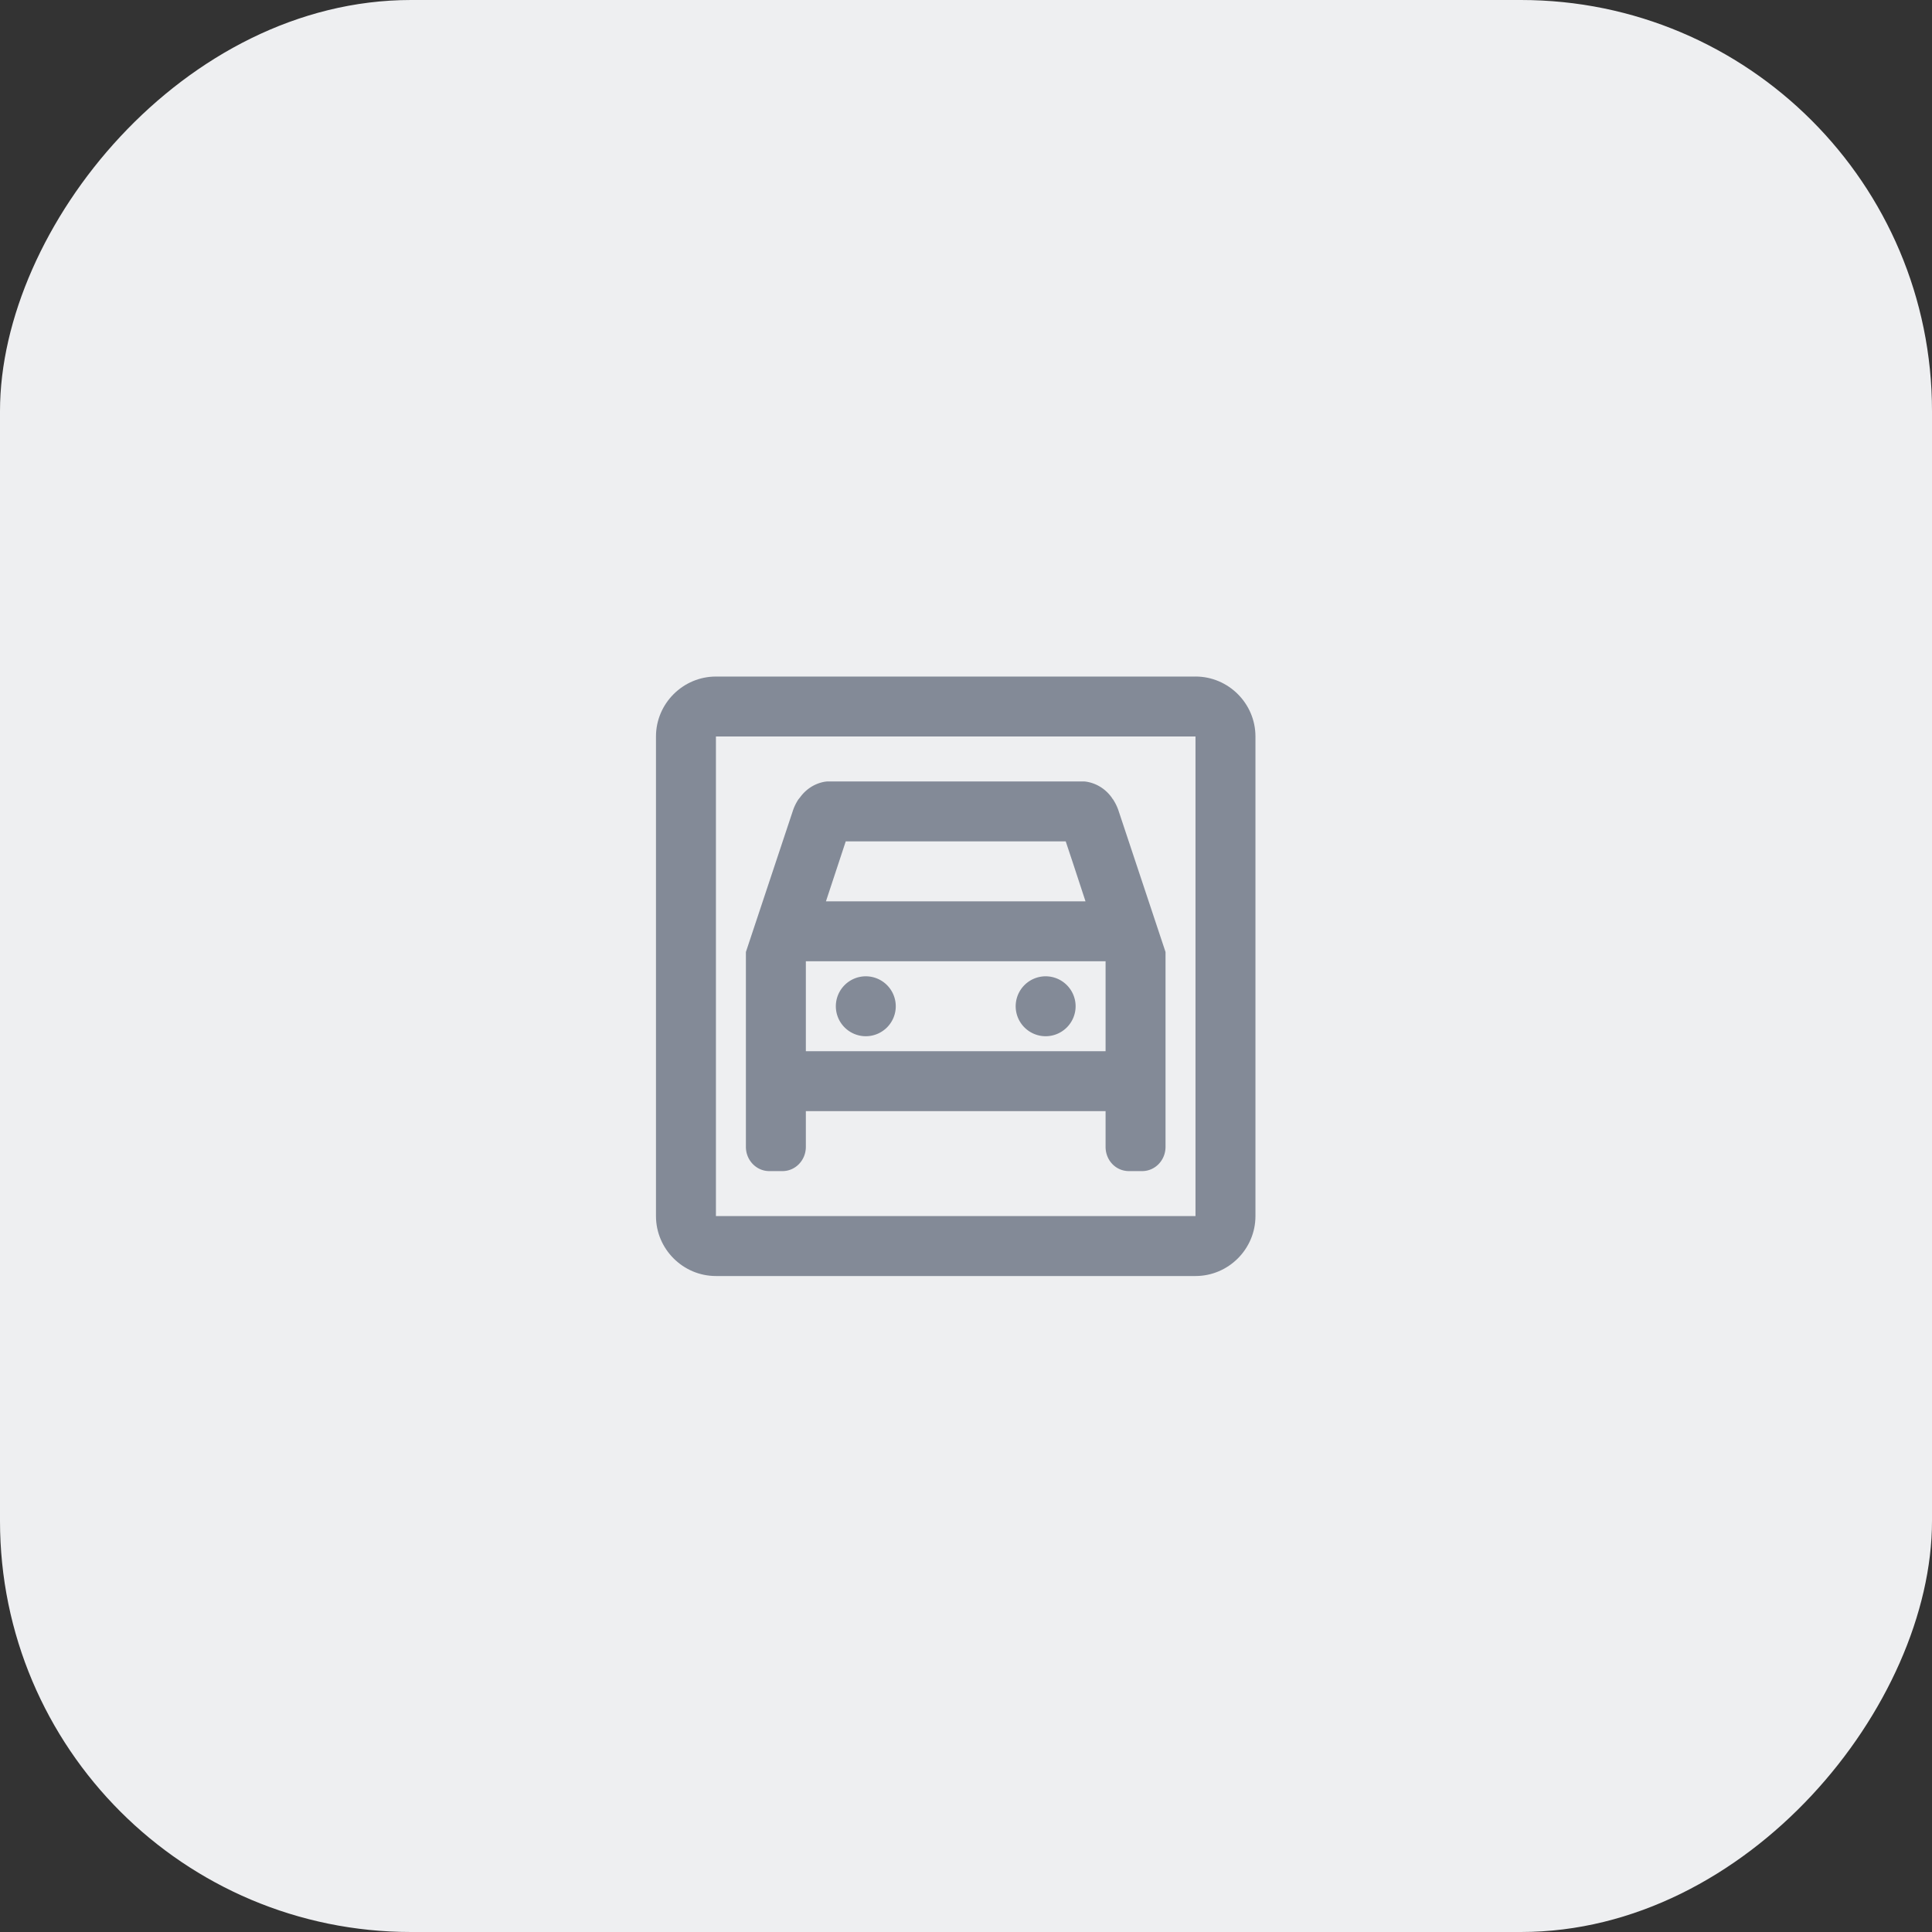
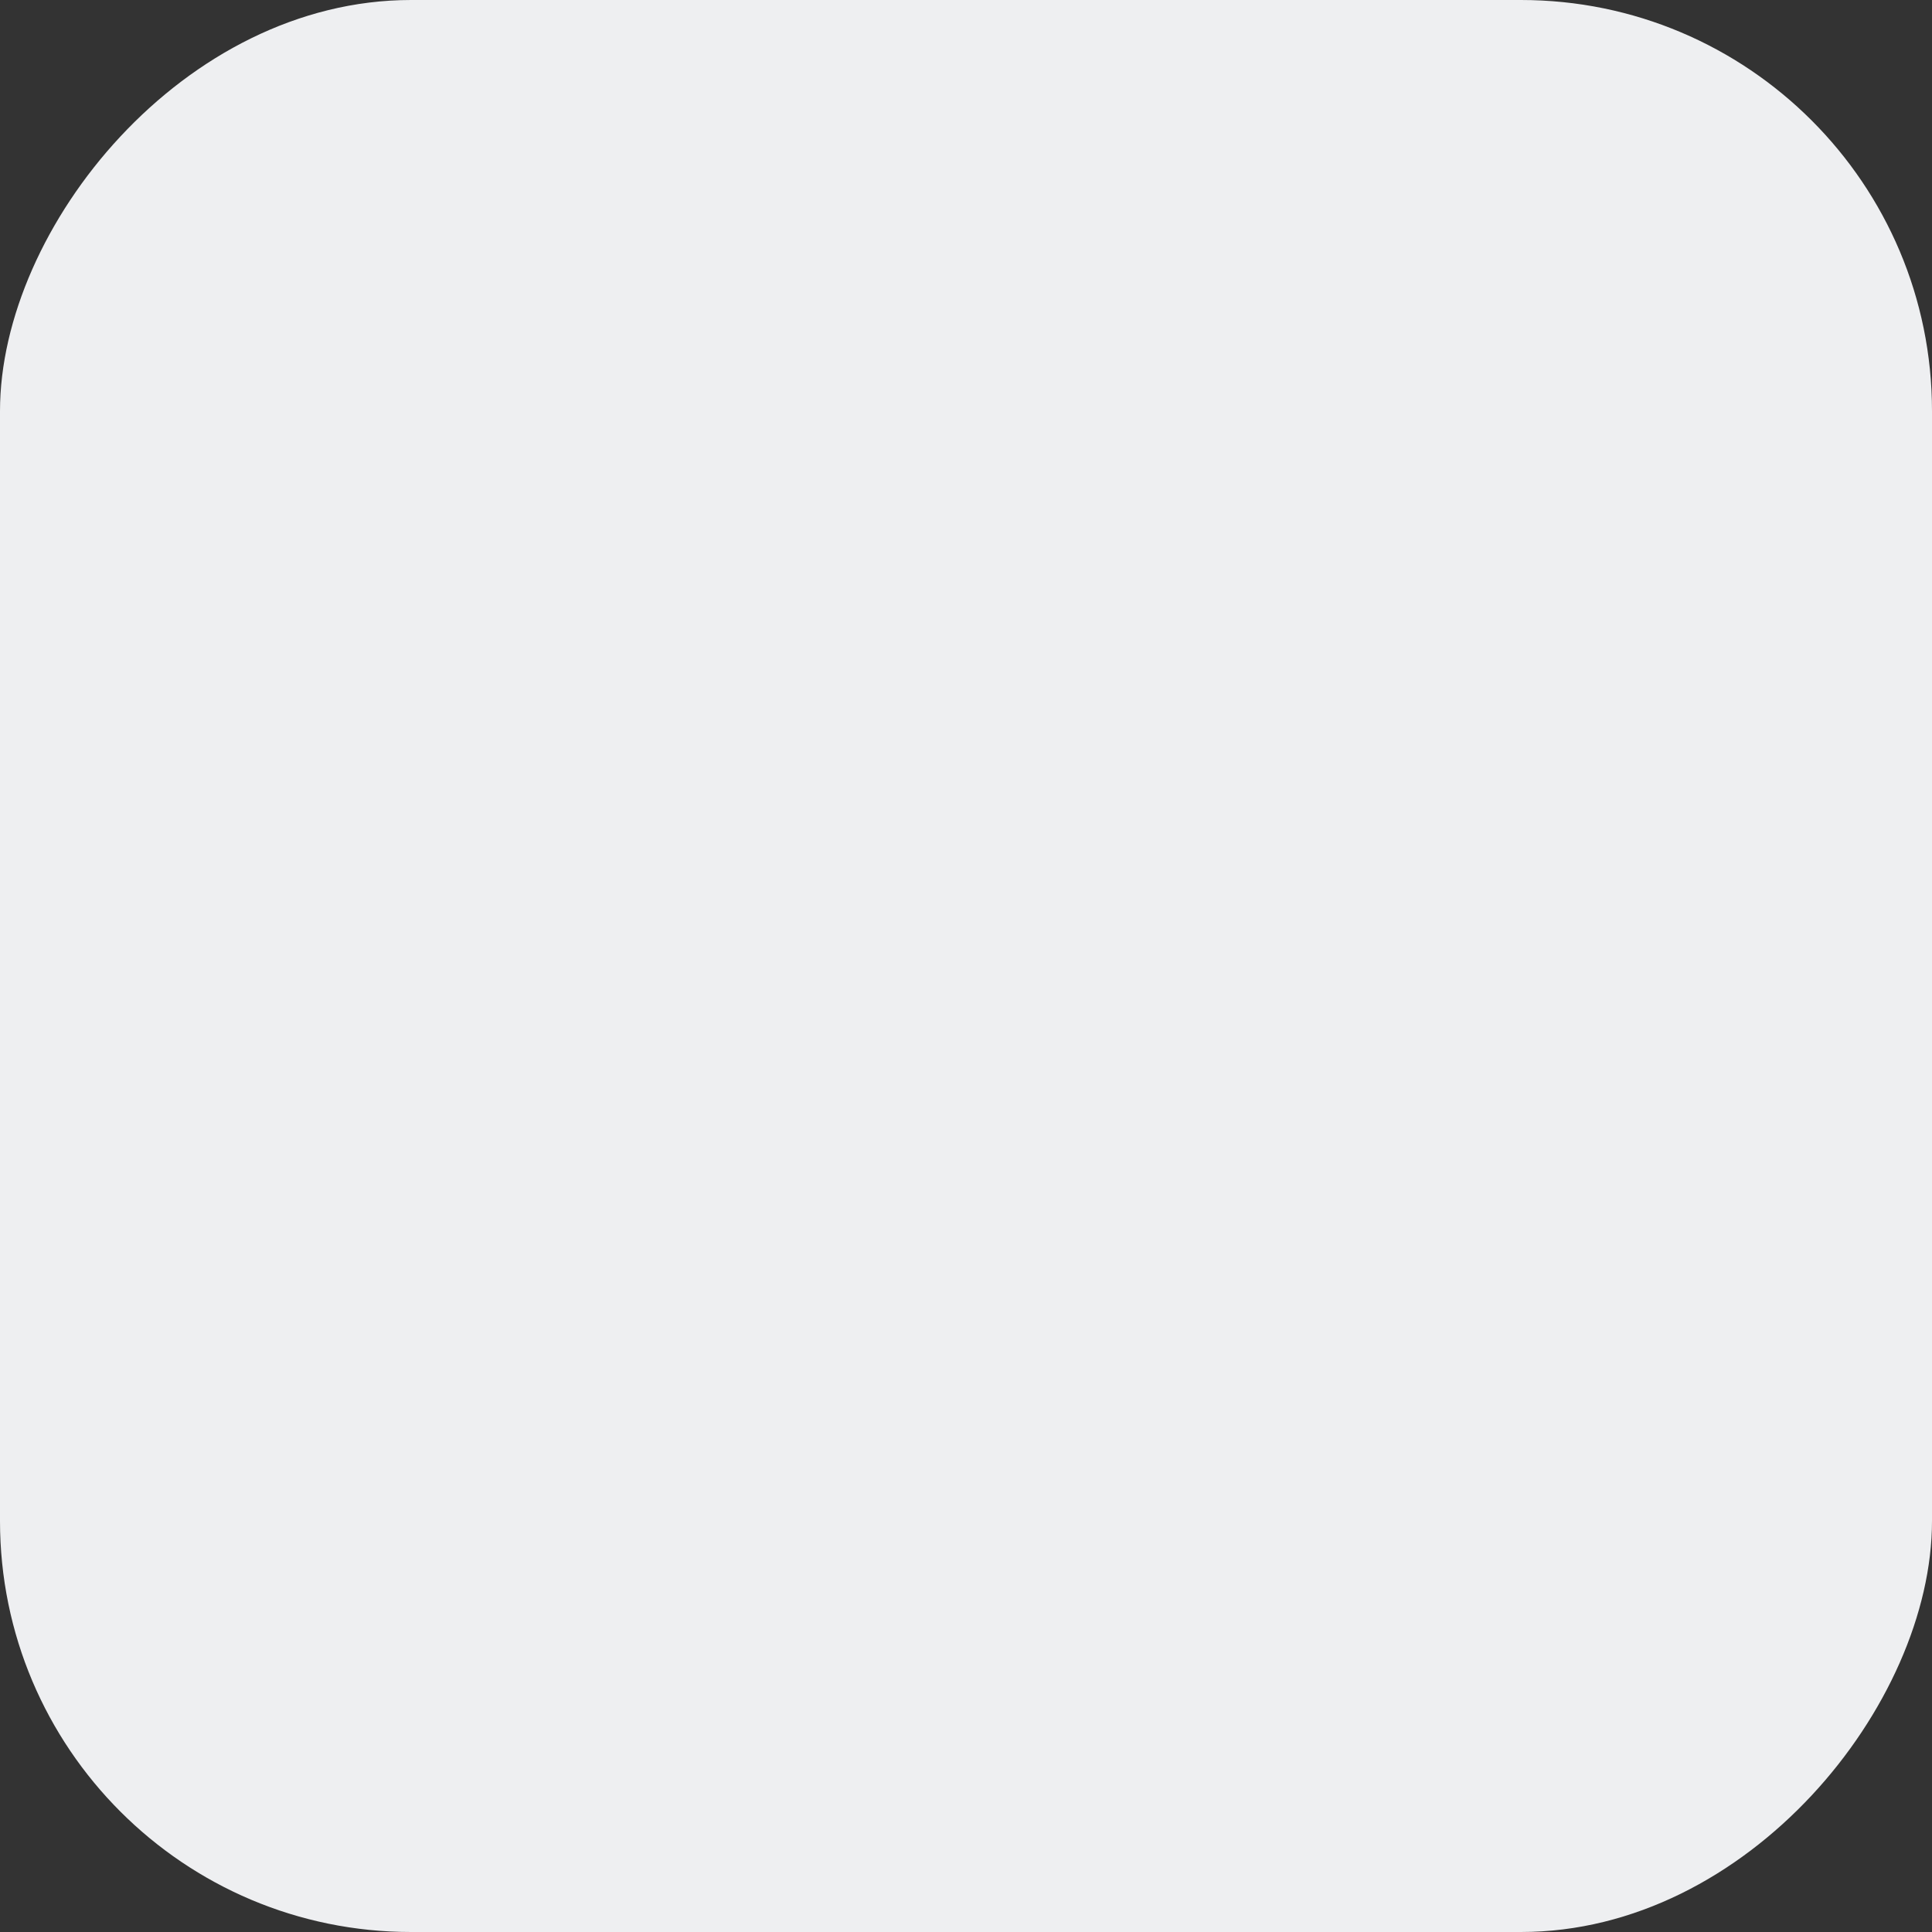
<svg xmlns="http://www.w3.org/2000/svg" xmlns:xlink="http://www.w3.org/1999/xlink" width="94" height="94" fill="none">
  <rect width="100%" height="100%" fill="#333333" stroke="none" />
  <rect width="94" height="94" rx="20" transform="matrix(-1 0 0 1 94 0)" fill="#eeeff1" />
  <g clip-path="url(#A)" fill="#838a97">
    <path d="M58.167 32.917H34.833c-1.604 0-2.917 1.313-2.917 2.917v23.333c0 1.604 1.313 2.917 2.917 2.917h23.333c1.604 0 2.917-1.312 2.917-2.917V35.833c0-1.604-1.312-2.917-2.917-2.917zm0 26.25H34.833V35.833h23.333v23.333z" />
    <use xlink:href="#B" />
    <path d="M50.875 50.417a1.46 1.46 0 0 0 1.458-1.458 1.46 1.46 0 0 0-1.458-1.458 1.46 1.46 0 0 0-1.458 1.458 1.46 1.46 0 0 0 1.458 1.458zm-13.446 6.562h.642c.627 0 1.137-.525 1.137-1.181v-1.736h14.583v1.736c0 .656.496 1.181 1.138 1.181h.642c.627 0 1.137-.525 1.137-1.181v-9.479l-2.275-6.84c-.073-.233-.175-.423-.277-.583-.029-.029-.044-.058-.073-.102-.554-.758-1.342-.773-1.342-.773H40.258s-.788.015-1.342.788c-.029.029-.044.058-.073.087-.102.16-.204.35-.277.583l-2.275 6.84v9.479c0 .656.511 1.181 1.138 1.181zm3.719-16.042h10.704l.335 1.006.627 1.91H40.186l.963-2.917zm-1.94 5.848v-.015h14.583v.015 4.36H39.208v-4.36z" />
  </g>
  <defs>
    <clipPath id="A">
-       <path fill="#fff" transform="translate(29 30)" d="M0 0h35v35H0z" />
-     </clipPath>
+       </clipPath>
    <path id="B" d="M42.125 50.417a1.46 1.46 0 0 0 1.458-1.458 1.46 1.46 0 0 0-1.458-1.458 1.46 1.46 0 0 0-1.458 1.458 1.46 1.46 0 0 0 1.458 1.458z" />
  </defs>
</svg>